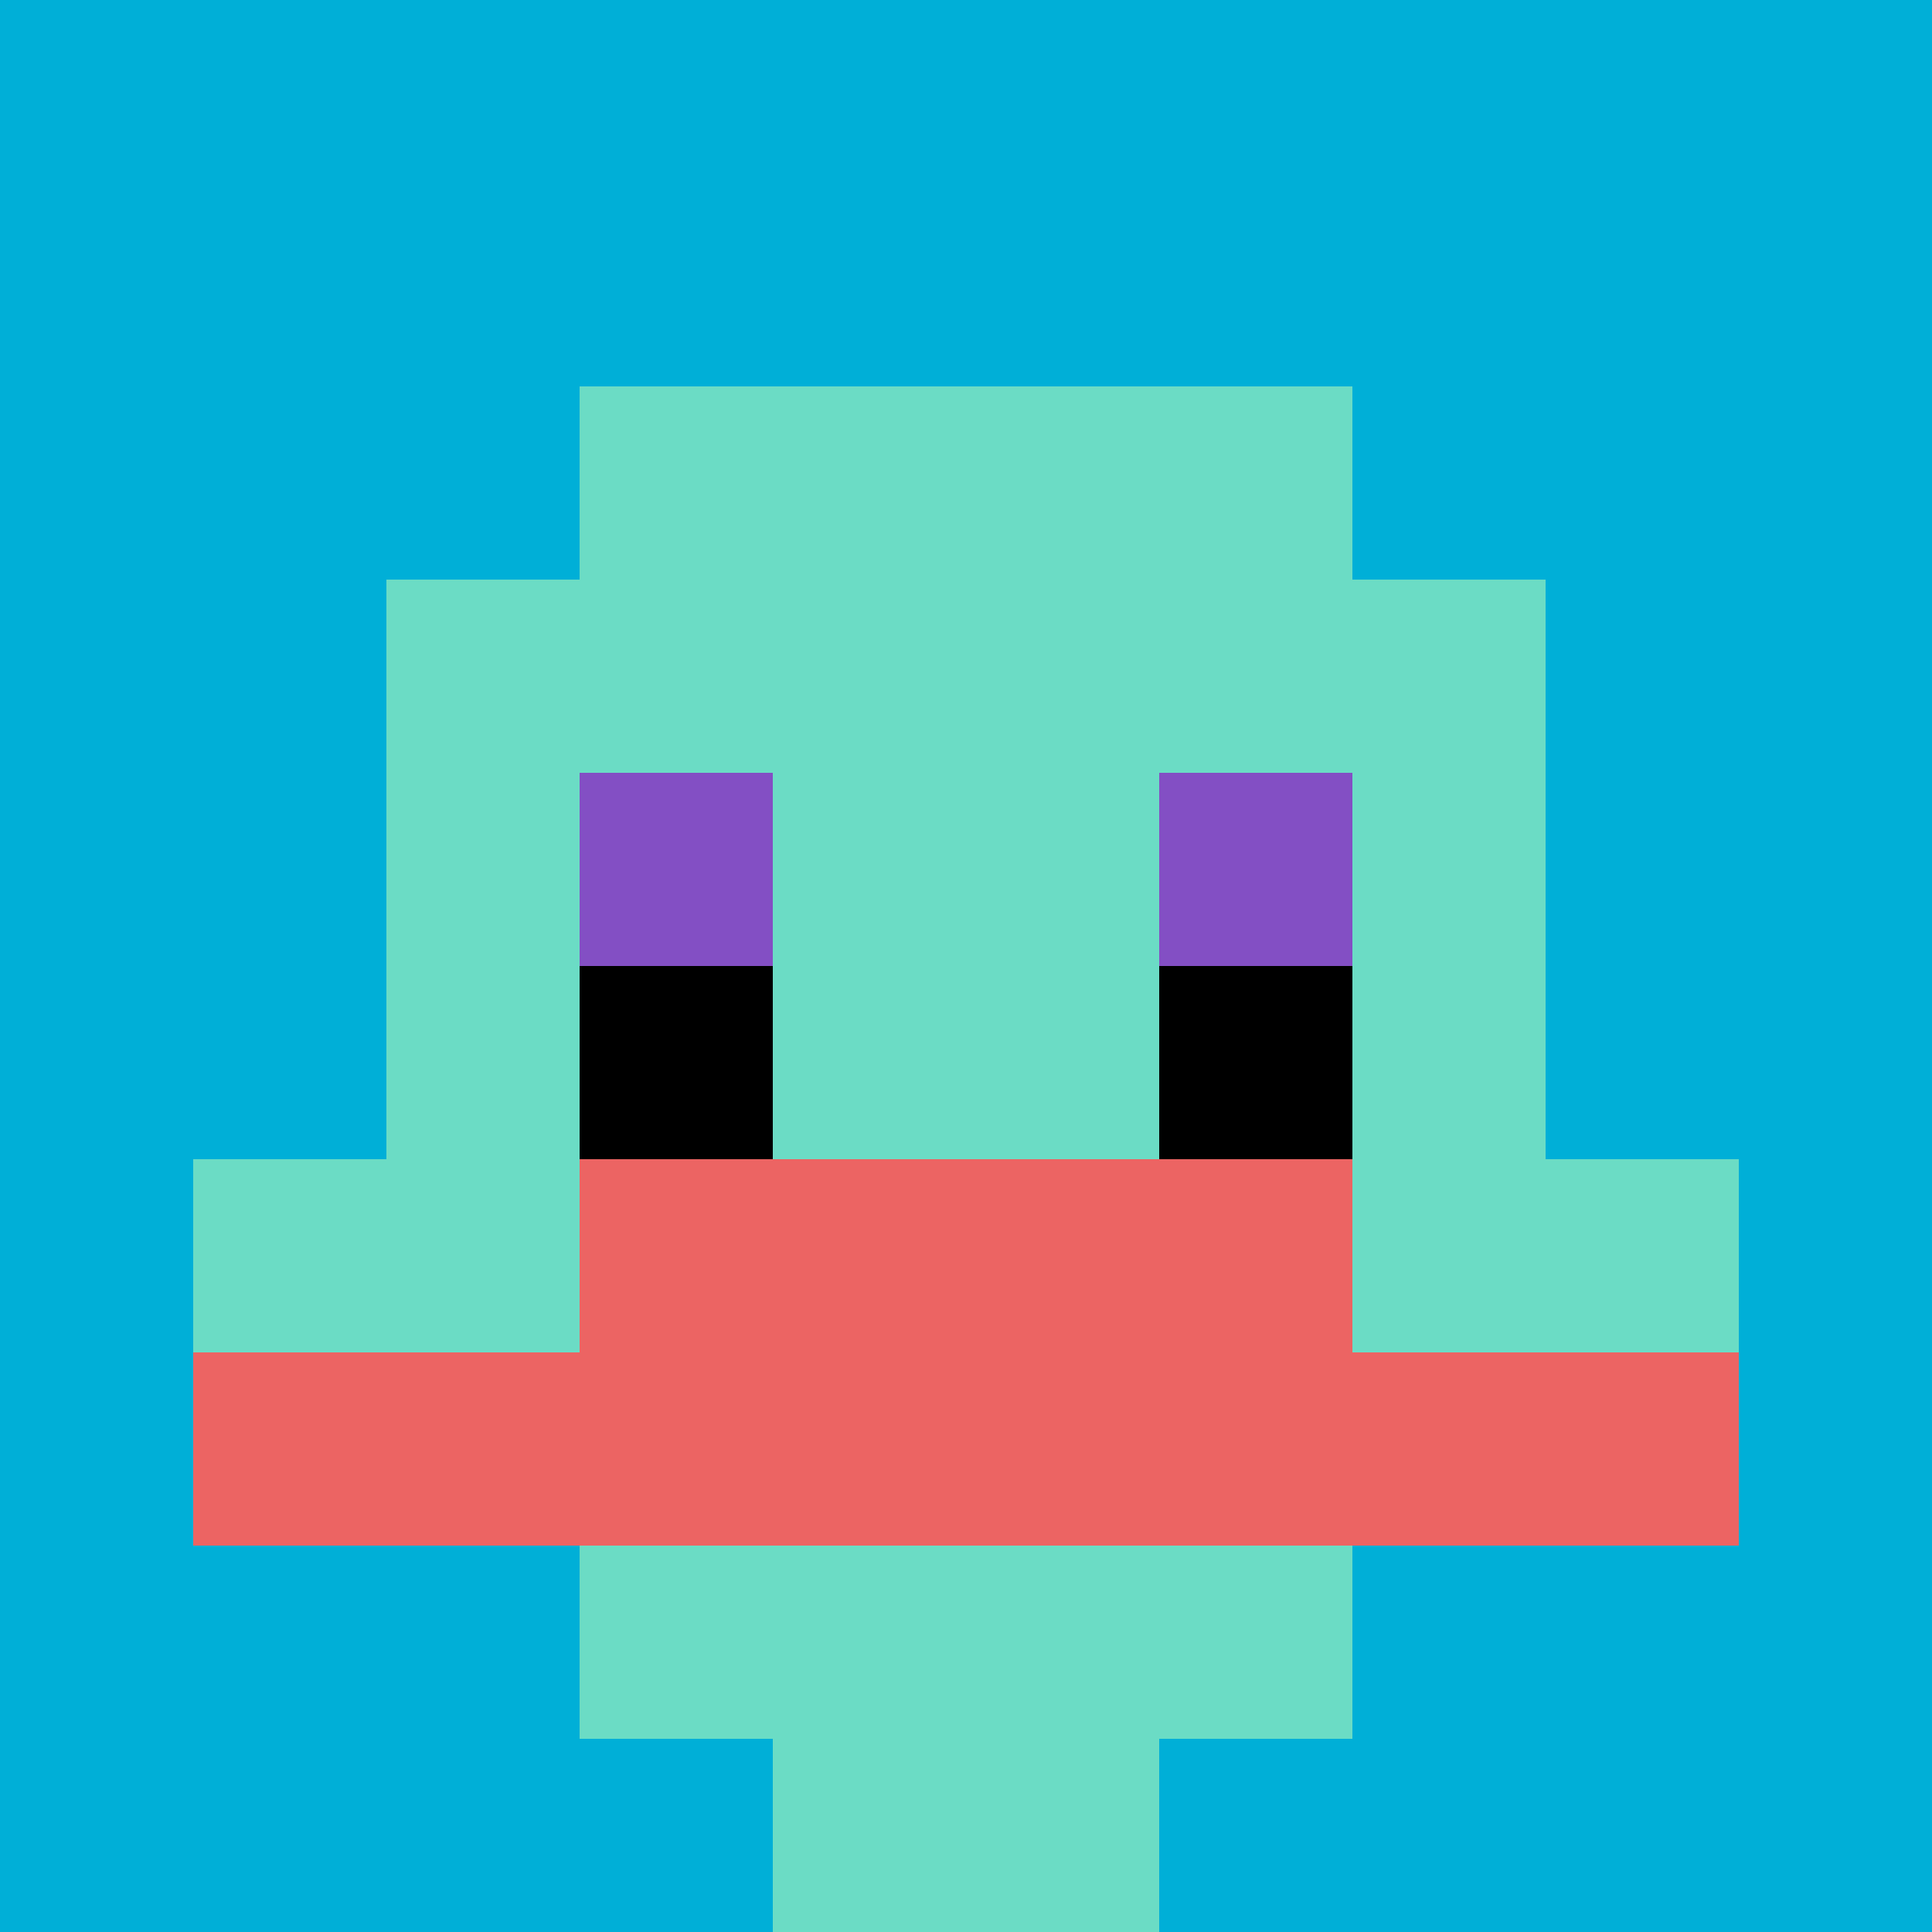
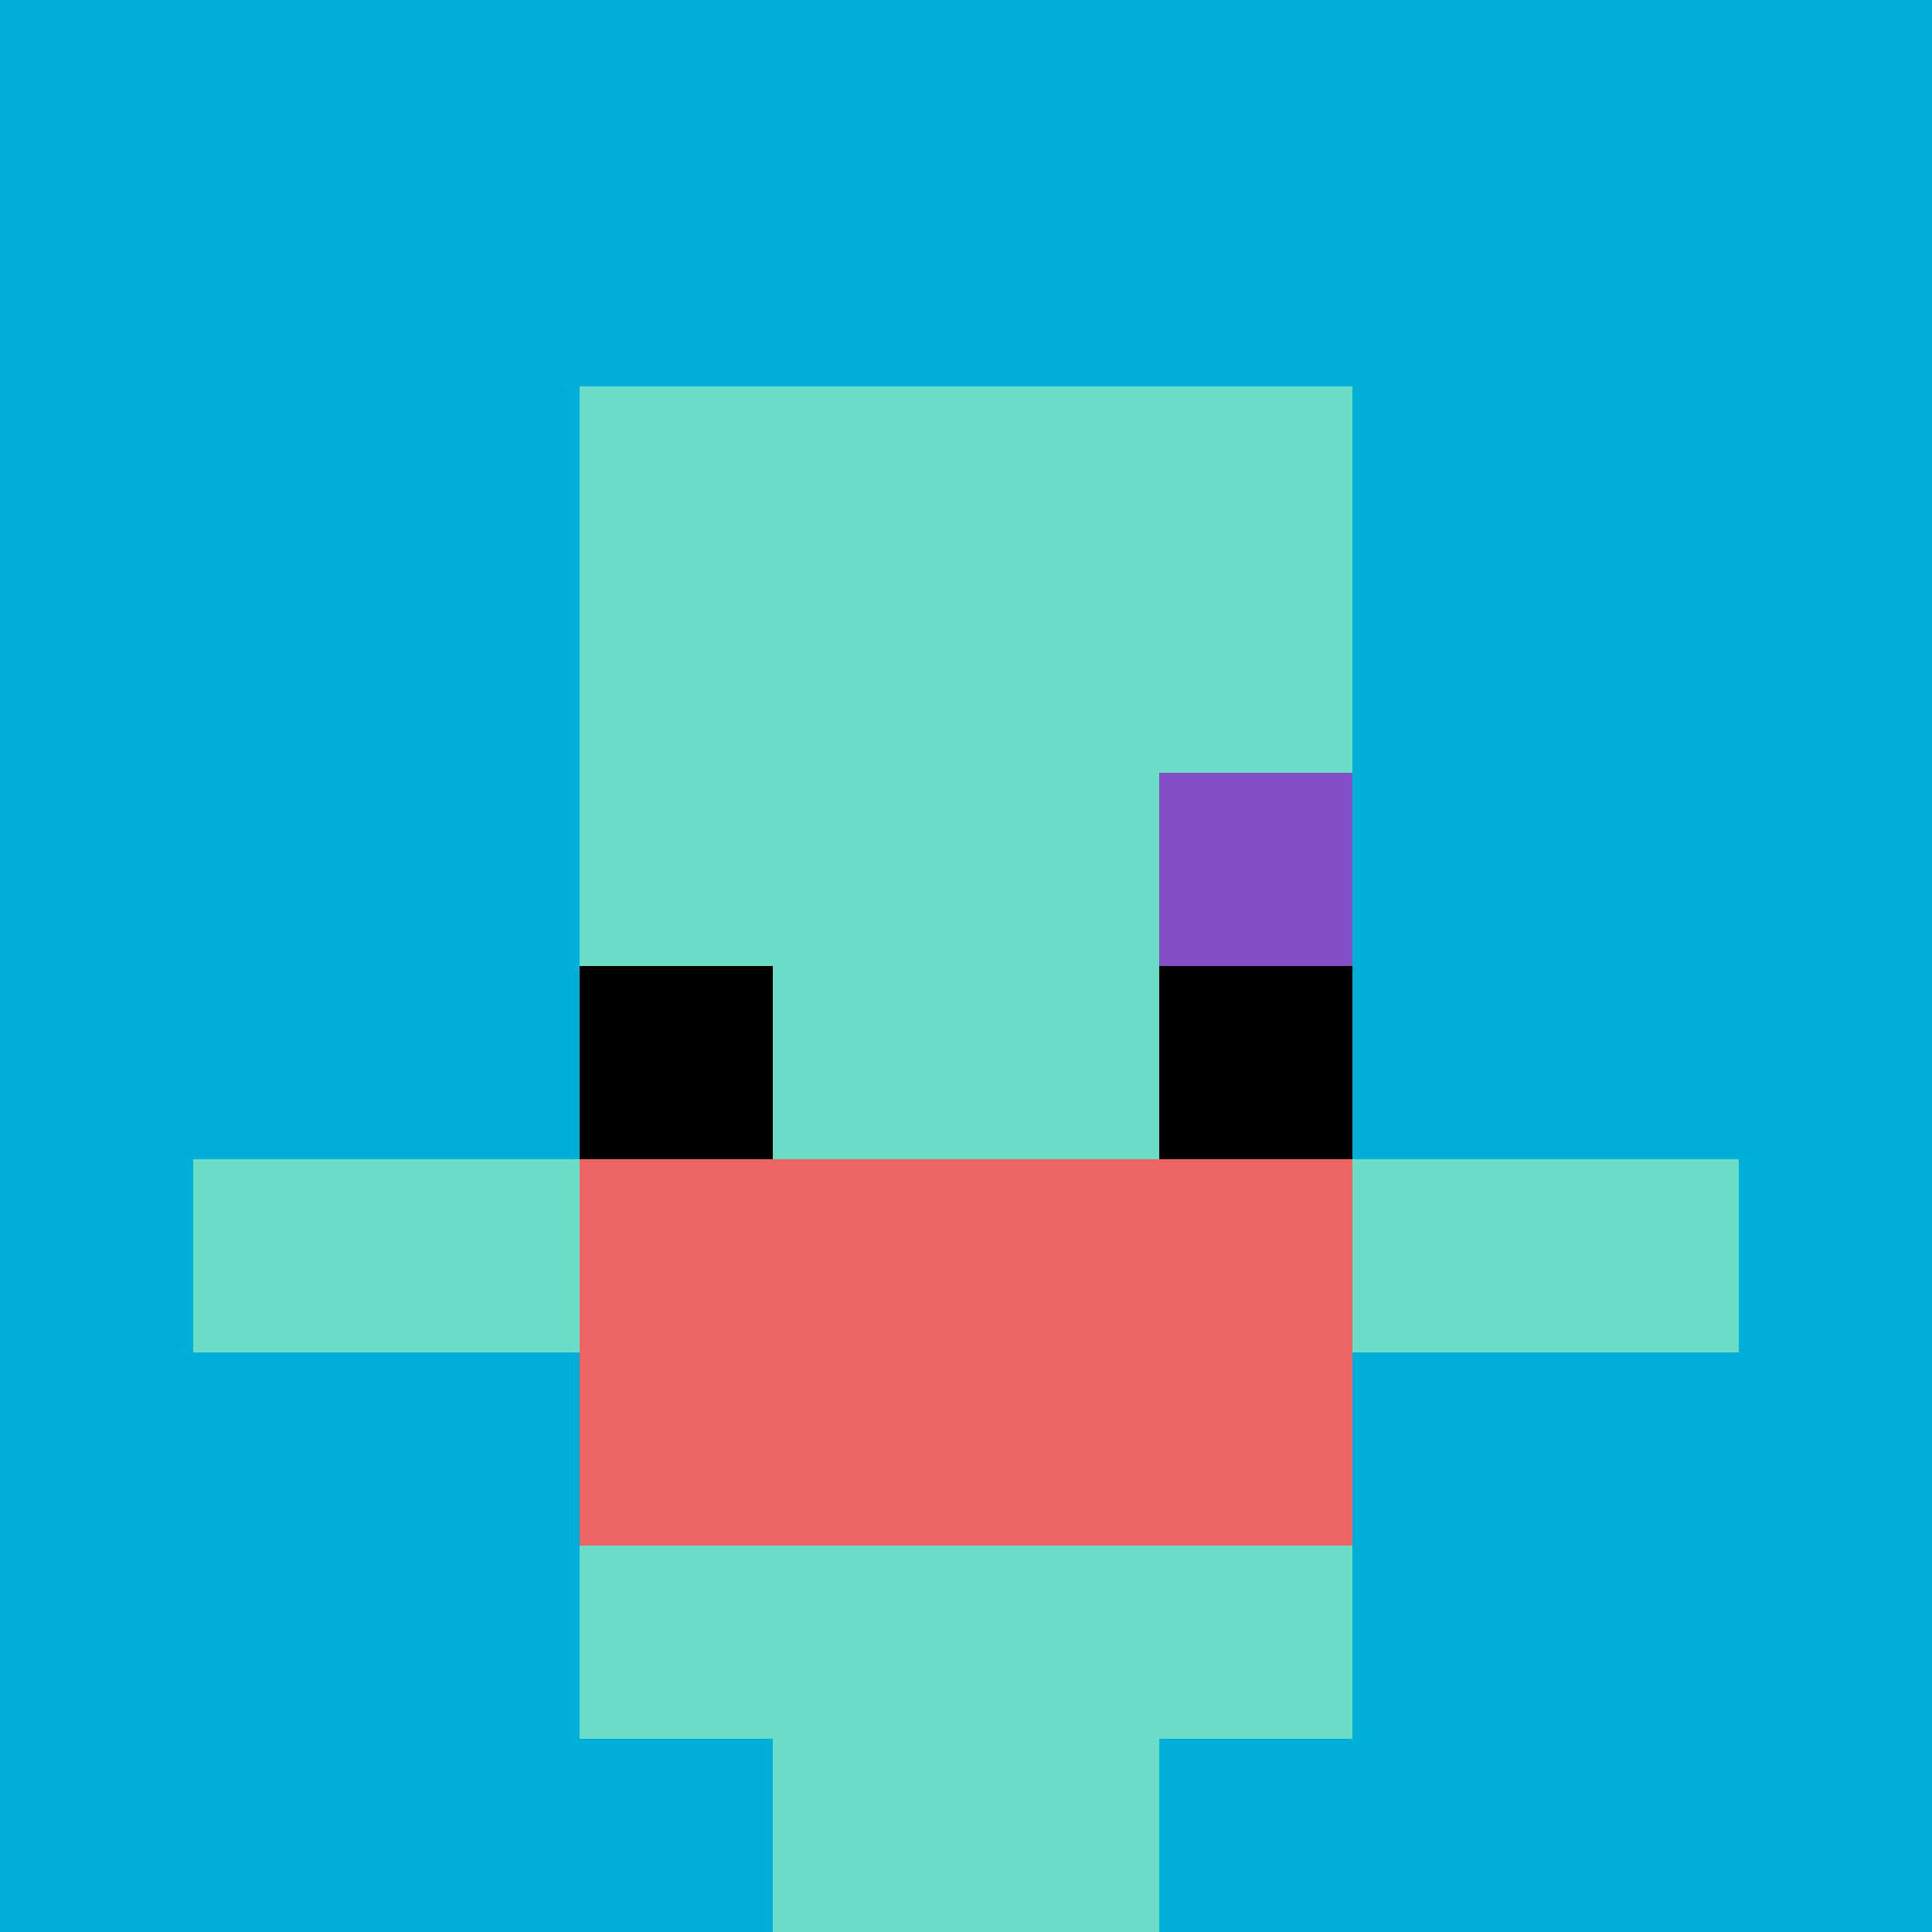
<svg xmlns="http://www.w3.org/2000/svg" version="1.1" width="668" height="668">
  <title>'goose-pfp-495240' by Dmitri Cherniak</title>
  <desc>seed=495240
backgroundColor=#ffffff
padding=20
innerPadding=0
timeout=500
dimension=1
border=false
Save=function(){return n.handleSave()}
frame=29

Rendered at Wed Oct 04 2023 09:02:41 GMT+0800 (中国标准时间)
Generated in &lt;1ms
</desc>
  <defs />
  <rect width="100%" height="100%" fill="#ffffff" />
  <g>
    <g id="0-0">
      <rect x="0" y="0" height="668" width="668" fill="#00AFD7" />
      <g>
        <rect id="0-0-3-2-4-7" x="200.4" y="133.6" width="267.2" height="467.6" fill="#6BDCC5" />
-         <rect id="0-0-2-3-6-5" x="133.6" y="200.4" width="400.8" height="334" fill="#6BDCC5" />
        <rect id="0-0-4-8-2-2" x="267.2" y="534.4" width="133.6" height="133.6" fill="#6BDCC5" />
        <rect id="0-0-1-6-8-1" x="66.8" y="400.8" width="534.4" height="66.8" fill="#6BDCC5" />
-         <rect id="0-0-1-7-8-1" x="66.8" y="467.6" width="534.4" height="66.8" fill="#EC6463" />
        <rect id="0-0-3-6-4-2" x="200.4" y="400.8" width="267.2" height="133.6" fill="#EC6463" />
-         <rect id="0-0-3-4-1-1" x="200.4" y="267.2" width="66.8" height="66.8" fill="#834FC4" />
        <rect id="0-0-6-4-1-1" x="400.8" y="267.2" width="66.8" height="66.8" fill="#834FC4" />
        <rect id="0-0-3-5-1-1" x="200.4" y="334" width="66.8" height="66.8" fill="#000000" />
        <rect id="0-0-6-5-1-1" x="400.8" y="334" width="66.8" height="66.8" fill="#000000" />
      </g>
-       <rect x="0" y="0" stroke="white" stroke-width="0" height="668" width="668" fill="none" />
    </g>
  </g>
</svg>